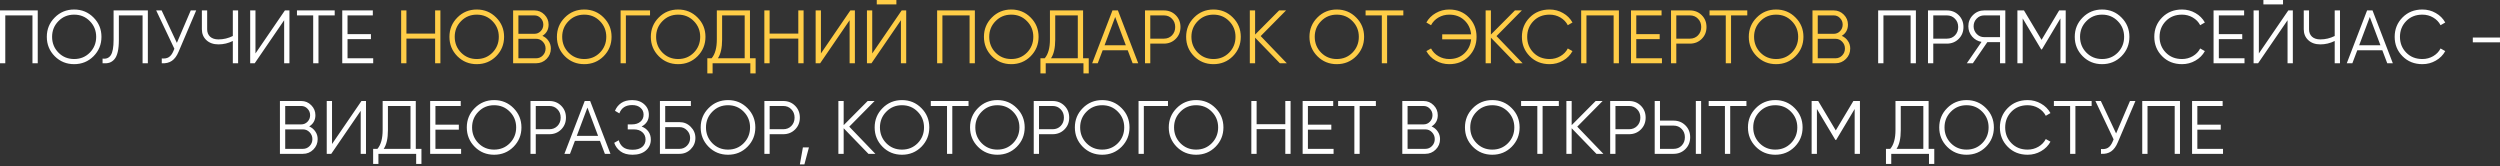
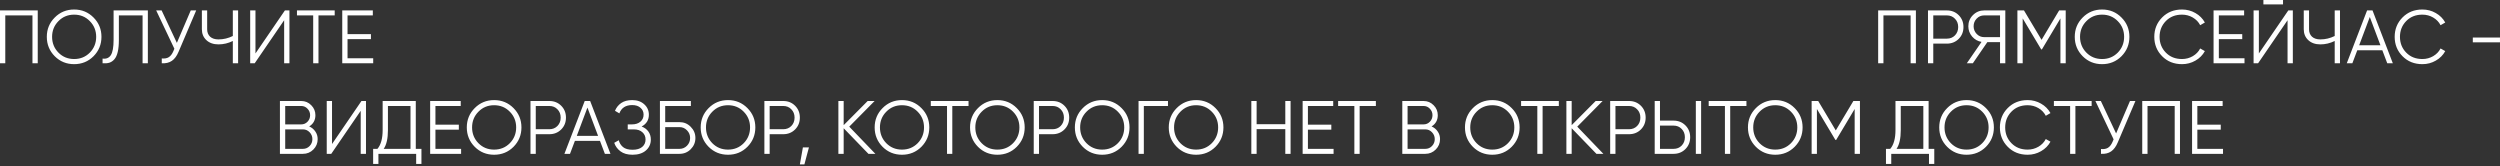
<svg xmlns="http://www.w3.org/2000/svg" width="828" height="55" viewBox="0 0 828 55" fill="none">
  <rect x="0" y="0" width="828" height="55" fill="#333333" stroke="none" />
  <path d="M12.5 3.45V20.95H10.75V5.1H1.75V20.95H1.41561e-07V3.45H12.5ZM30.979 18.625C29.229 20.375 27.087 21.25 24.554 21.25C22.021 21.25 19.879 20.375 18.129 18.625C16.379 16.858 15.504 14.717 15.504 12.2C15.504 9.684 16.379 7.55 18.129 5.8C19.879 4.034 22.021 3.15 24.554 3.15C27.087 3.15 29.229 4.034 30.979 5.8C32.729 7.55 33.604 9.684 33.604 12.2C33.604 14.717 32.729 16.858 30.979 18.625ZM19.354 17.425C20.754 18.842 22.487 19.55 24.554 19.55C26.621 19.55 28.354 18.842 29.754 17.425C31.154 15.992 31.854 14.25 31.854 12.2C31.854 10.15 31.154 8.417 29.754 7C28.354 5.567 26.621 4.85 24.554 4.85C22.487 4.85 20.754 5.567 19.354 7C17.954 8.417 17.254 10.15 17.254 12.2C17.254 14.25 17.954 15.992 19.354 17.425ZM33.971 20.95V19.4C35.187 19.567 36.096 19.192 36.696 18.275C37.312 17.342 37.621 15.642 37.621 13.175V3.45H48.971V20.95H47.221V5.1H39.371V13.225C39.371 14.809 39.246 16.134 38.996 17.2C38.746 18.267 38.371 19.084 37.871 19.65C37.387 20.2 36.829 20.575 36.196 20.775C35.579 20.959 34.837 21.017 33.971 20.95ZM63.178 3.45H64.978L59.154 17.125C58.57 18.525 57.828 19.534 56.928 20.15C56.029 20.767 54.912 21.034 53.578 20.95V19.35C54.512 19.45 55.279 19.317 55.879 18.95C56.495 18.567 57.004 17.909 57.404 16.975L57.754 16.15L51.728 3.45H53.529L58.578 14.2L63.178 3.45ZM77.111 3.45H78.861V20.95H77.111V13.575C75.595 14.325 74.011 14.7 72.361 14.7C70.695 14.7 69.361 14.233 68.361 13.3C67.361 12.367 66.861 11.167 66.861 9.7V3.45H68.611V9.7C68.611 10.717 68.936 11.534 69.586 12.15C70.253 12.75 71.178 13.05 72.361 13.05C74.011 13.05 75.595 12.675 77.111 11.925V3.45ZM94.111 20.95V6.7L84.361 20.95H82.861V3.45H84.611V17.7L94.361 3.45H95.861V20.95H94.111ZM110.854 3.45V5.1H105.479V20.95H103.729V5.1H98.353V3.45H110.854ZM115.104 19.3H123.604V20.95H113.354V3.45H123.479V5.1H115.104V11.3H122.854V12.95H115.104V19.3ZM634.546 3.45V20.95H632.796V5.1H623.796V20.95H622.046V3.45H634.546ZM644.8 3.45C646.366 3.45 647.675 3.975 648.725 5.025C649.775 6.075 650.3 7.384 650.3 8.95C650.3 10.517 649.775 11.825 648.725 12.875C647.675 13.925 646.366 14.45 644.8 14.45H640.3V20.95H638.55V3.45H644.8ZM644.8 12.8C645.883 12.8 646.775 12.442 647.475 11.725C648.191 10.992 648.55 10.067 648.55 8.95C648.55 7.834 648.191 6.917 647.475 6.2C646.775 5.467 645.883 5.1 644.8 5.1H640.3V12.8H644.8ZM664.161 3.45V20.95H662.411V13.95H658.211L653.411 20.95H651.411L656.286 13.875C655.036 13.659 653.994 13.067 653.161 12.1C652.328 11.117 651.911 9.984 651.911 8.7C651.911 7.25 652.419 6.017 653.436 5C654.469 3.967 655.711 3.45 657.161 3.45H664.161ZM657.161 12.3H662.411V5.1H657.161C656.194 5.1 655.369 5.45 654.686 6.15C654.003 6.85 653.661 7.7 653.661 8.7C653.661 9.684 654.003 10.534 654.686 11.25C655.369 11.95 656.194 12.3 657.161 12.3ZM684.164 3.45V20.95H682.414V6.1L676.289 16.35H676.039L669.914 6.1V20.95H668.164V3.45H670.339L676.164 13.2L681.989 3.45H684.164ZM702.634 18.625C700.884 20.375 698.743 21.25 696.209 21.25C693.676 21.25 691.534 20.375 689.784 18.625C688.034 16.858 687.159 14.717 687.159 12.2C687.159 9.684 688.034 7.55 689.784 5.8C691.534 4.034 693.676 3.15 696.209 3.15C698.743 3.15 700.884 4.034 702.634 5.8C704.384 7.55 705.259 9.684 705.259 12.2C705.259 14.717 704.384 16.858 702.634 18.625ZM691.009 17.425C692.409 18.842 694.143 19.55 696.209 19.55C698.276 19.55 700.009 18.842 701.409 17.425C702.809 15.992 703.509 14.25 703.509 12.2C703.509 10.15 702.809 8.417 701.409 7C700.009 5.567 698.276 4.85 696.209 4.85C694.143 4.85 692.409 5.567 691.009 7C689.609 8.417 688.909 10.15 688.909 12.2C688.909 14.25 689.609 15.992 691.009 17.425ZM722.677 21.25C720.027 21.25 717.835 20.375 716.102 18.625C714.369 16.875 713.502 14.733 713.502 12.2C713.502 9.667 714.369 7.525 716.102 5.775C717.835 4.025 720.027 3.15 722.677 3.15C724.294 3.15 725.777 3.542 727.127 4.325C728.477 5.092 729.519 6.134 730.252 7.45L728.702 8.35C728.152 7.284 727.335 6.434 726.252 5.8C725.169 5.167 723.977 4.85 722.677 4.85C720.494 4.85 718.71 5.559 717.327 6.975C715.944 8.392 715.252 10.133 715.252 12.2C715.252 14.267 715.944 16.009 717.327 17.425C718.71 18.842 720.494 19.55 722.677 19.55C723.977 19.55 725.169 19.233 726.252 18.6C727.335 17.967 728.152 17.117 728.702 16.05L730.252 16.925C729.535 18.242 728.494 19.292 727.127 20.075C725.777 20.858 724.294 21.25 722.677 21.25ZM734.88 19.3H743.38V20.95H733.13V3.45H743.255V5.1H734.88V11.3H742.63V12.95H734.88V19.3ZM749.637 1.45V0H756.137V1.45H749.637ZM757.637 20.95V6.7L747.887 20.95H746.387V3.45H748.137V17.7L757.887 3.45H759.387V20.95H757.637ZM773.254 3.45H775.004V20.95H773.254V13.575C771.737 14.325 770.154 14.7 768.504 14.7C766.837 14.7 765.504 14.233 764.504 13.3C763.504 12.367 763.004 11.167 763.004 9.7V3.45H764.754V9.7C764.754 10.717 765.079 11.534 765.729 12.15C766.396 12.75 767.321 13.05 768.504 13.05C770.154 13.05 771.737 12.675 773.254 11.925V3.45ZM790.654 20.95L789.029 16.65H780.729L779.104 20.95H777.254L783.979 3.45H785.779L792.504 20.95H790.654ZM781.354 15H788.404L784.879 5.625L781.354 15ZM802.291 21.25C799.641 21.25 797.45 20.375 795.716 18.625C793.983 16.875 793.116 14.733 793.116 12.2C793.116 9.667 793.983 7.525 795.716 5.775C797.45 4.025 799.641 3.15 802.291 3.15C803.908 3.15 805.391 3.542 806.741 4.325C808.091 5.092 809.133 6.134 809.866 7.45L808.316 8.35C807.766 7.284 806.95 6.434 805.866 5.8C804.783 5.167 803.591 4.85 802.291 4.85C800.108 4.85 798.325 5.559 796.941 6.975C795.558 8.392 794.866 10.133 794.866 12.2C794.866 14.267 795.558 16.009 796.941 17.425C798.325 18.842 800.108 19.55 802.291 19.55C803.591 19.55 804.783 19.233 805.866 18.6C806.95 17.967 807.766 17.117 808.316 16.05L809.866 16.925C809.15 18.242 808.108 19.292 806.741 20.075C805.391 20.858 803.908 21.25 802.291 21.25ZM818.994 14.025V12.425H827.994V14.025H818.994ZM102.412 41.875C103.262 42.242 103.937 42.8 104.437 43.55C104.954 44.283 105.212 45.125 105.212 46.075C105.212 47.425 104.737 48.575 103.787 49.525C102.837 50.475 101.687 50.95 100.337 50.95H92.712V33.45H99.762C101.062 33.45 102.171 33.917 103.087 34.85C104.004 35.767 104.462 36.867 104.462 38.15C104.462 39.783 103.779 41.025 102.412 41.875ZM99.762 35.1H94.462V41.2H99.762C100.579 41.2 101.271 40.908 101.837 40.325C102.421 39.725 102.712 39 102.712 38.15C102.712 37.317 102.421 36.6 101.837 36C101.271 35.4 100.579 35.1 99.762 35.1ZM100.337 49.3C101.204 49.3 101.937 48.992 102.537 48.375C103.154 47.742 103.462 46.975 103.462 46.075C103.462 45.192 103.154 44.434 102.537 43.8C101.937 43.167 101.204 42.85 100.337 42.85H94.462V49.3H100.337ZM119.465 50.95V36.7L109.715 50.95H108.215V33.45H109.965V47.7L119.715 33.45H121.215V50.95H119.465ZM137.708 49.3H139.583V54.3H137.833V50.95H125.333V54.3H123.583V49.3H125.008C126.158 47.95 126.733 45.867 126.733 43.05V33.45H137.708V49.3ZM127.083 49.3H135.958V35.1H128.483V43.1C128.483 45.867 128.016 47.934 127.083 49.3ZM144.218 49.3H152.718V50.95H142.468V33.45H152.593V35.1H144.218V41.3H151.968V42.95H144.218V49.3ZM170.078 48.625C168.328 50.375 166.186 51.25 163.653 51.25C161.12 51.25 158.978 50.375 157.228 48.625C155.478 46.858 154.603 44.717 154.603 42.2C154.603 39.684 155.478 37.55 157.228 35.8C158.978 34.033 161.12 33.15 163.653 33.15C166.186 33.15 168.328 34.033 170.078 35.8C171.828 37.55 172.703 39.684 172.703 42.2C172.703 44.717 171.828 46.858 170.078 48.625ZM158.453 47.425C159.853 48.842 161.586 49.55 163.653 49.55C165.72 49.55 167.453 48.842 168.853 47.425C170.253 45.992 170.953 44.25 170.953 42.2C170.953 40.15 170.253 38.417 168.853 37C167.453 35.567 165.72 34.85 163.653 34.85C161.586 34.85 159.853 35.567 158.453 37C157.053 38.417 156.353 40.15 156.353 42.2C156.353 44.25 157.053 45.992 158.453 47.425ZM181.946 33.45C183.512 33.45 184.821 33.975 185.871 35.025C186.921 36.075 187.446 37.383 187.446 38.95C187.446 40.517 186.921 41.825 185.871 42.875C184.821 43.925 183.512 44.45 181.946 44.45H177.446V50.95H175.696V33.45H181.946ZM181.946 42.8C183.029 42.8 183.921 42.442 184.621 41.725C185.337 40.992 185.696 40.067 185.696 38.95C185.696 37.834 185.337 36.917 184.621 36.2C183.921 35.467 183.029 35.1 181.946 35.1H177.446V42.8H181.946ZM200.334 50.95L198.709 46.65H190.409L188.784 50.95H186.934L193.659 33.45H195.459L202.184 50.95H200.334ZM191.034 45H198.084L194.559 35.625L191.034 45ZM212.506 41.9C213.473 42.267 214.223 42.825 214.756 43.575C215.289 44.325 215.556 45.209 215.556 46.225C215.556 47.692 215.006 48.9 213.906 49.85C212.823 50.783 211.356 51.25 209.506 51.25C207.839 51.25 206.506 50.875 205.506 50.125C204.506 49.375 203.814 48.434 203.431 47.3L204.931 46.45C205.148 47.334 205.614 48.084 206.331 48.7C207.064 49.3 208.123 49.6 209.506 49.6C210.873 49.6 211.931 49.292 212.681 48.675C213.431 48.042 213.806 47.225 213.806 46.225C213.806 45.225 213.456 44.417 212.756 43.8C212.073 43.167 211.123 42.85 209.906 42.85H207.906V41.2H209.281C210.464 41.2 211.406 40.9 212.106 40.3C212.806 39.7 213.156 38.925 213.156 37.975C213.156 37.042 212.814 36.283 212.131 35.7C211.464 35.1 210.548 34.8 209.381 34.8C207.231 34.8 205.814 35.717 205.131 37.55L203.681 36.7C204.114 35.633 204.798 34.775 205.731 34.125C206.681 33.475 207.898 33.15 209.381 33.15C211.031 33.15 212.364 33.617 213.381 34.55C214.398 35.467 214.906 36.617 214.906 38C214.906 39.75 214.106 41.05 212.506 41.9ZM225.067 40.45C226.517 40.45 227.75 40.967 228.767 42C229.8 43.033 230.317 44.267 230.317 45.7C230.317 47.15 229.8 48.392 228.767 49.425C227.75 50.442 226.517 50.95 225.067 50.95H218.567V33.45H228.817V35.1H220.317V40.45H225.067ZM225.067 49.3C226.034 49.3 226.859 48.95 227.542 48.25C228.225 47.55 228.567 46.7 228.567 45.7C228.567 44.717 228.225 43.875 227.542 43.175C226.859 42.459 226.034 42.1 225.067 42.1H220.317V49.3H225.067ZM247.544 48.625C245.794 50.375 243.652 51.25 241.119 51.25C238.586 51.25 236.444 50.375 234.694 48.625C232.944 46.858 232.069 44.717 232.069 42.2C232.069 39.684 232.944 37.55 234.694 35.8C236.444 34.033 238.586 33.15 241.119 33.15C243.652 33.15 245.794 34.033 247.544 35.8C249.294 37.55 250.169 39.684 250.169 42.2C250.169 44.717 249.294 46.858 247.544 48.625ZM235.919 47.425C237.319 48.842 239.052 49.55 241.119 49.55C243.186 49.55 244.919 48.842 246.319 47.425C247.719 45.992 248.419 44.25 248.419 42.2C248.419 40.15 247.719 38.417 246.319 37C244.919 35.567 243.186 34.85 241.119 34.85C239.052 34.85 237.319 35.567 235.919 37C234.519 38.417 233.819 40.15 233.819 42.2C233.819 44.25 234.519 45.992 235.919 47.425ZM259.412 33.45C260.978 33.45 262.287 33.975 263.337 35.025C264.387 36.075 264.912 37.383 264.912 38.95C264.912 40.517 264.387 41.825 263.337 42.875C262.287 43.925 260.978 44.45 259.412 44.45H254.912V50.95H253.162V33.45H259.412ZM259.412 42.8C260.495 42.8 261.387 42.442 262.087 41.725C262.803 40.992 263.162 40.067 263.162 38.95C263.162 37.834 262.803 36.917 262.087 36.2C261.387 35.467 260.495 35.1 259.412 35.1H254.912V42.8H259.412ZM267.917 48.825L266.417 54.45H264.917L265.917 48.825H267.917ZM289.923 50.95H287.623L279.423 42.475V50.95H277.673V33.45H279.423V41.45L287.373 33.45H289.673L281.273 41.95L289.923 50.95ZM305.161 48.625C303.411 50.375 301.269 51.25 298.736 51.25C296.203 51.25 294.061 50.375 292.311 48.625C290.561 46.858 289.686 44.717 289.686 42.2C289.686 39.684 290.561 37.55 292.311 35.8C294.061 34.033 296.203 33.15 298.736 33.15C301.269 33.15 303.411 34.033 305.161 35.8C306.911 37.55 307.786 39.684 307.786 42.2C307.786 44.717 306.911 46.858 305.161 48.625ZM293.536 47.425C294.936 48.842 296.669 49.55 298.736 49.55C300.803 49.55 302.536 48.842 303.936 47.425C305.336 45.992 306.036 44.25 306.036 42.2C306.036 40.15 305.336 38.417 303.936 37C302.536 35.567 300.803 34.85 298.736 34.85C296.669 34.85 294.936 35.567 293.536 37C292.136 38.417 291.436 40.15 291.436 42.2C291.436 44.25 292.136 45.992 293.536 47.425ZM320.778 33.45V35.1H315.403V50.95H313.653V35.1H308.278V33.45H320.778ZM336.753 48.625C335.003 50.375 332.861 51.25 330.328 51.25C327.794 51.25 325.653 50.375 323.903 48.625C322.153 46.858 321.278 44.717 321.278 42.2C321.278 39.684 322.153 37.55 323.903 35.8C325.653 34.033 327.794 33.15 330.328 33.15C332.861 33.15 335.003 34.033 336.753 35.8C338.503 37.55 339.378 39.684 339.378 42.2C339.378 44.717 338.503 46.858 336.753 48.625ZM325.128 47.425C326.528 48.842 328.261 49.55 330.328 49.55C332.394 49.55 334.128 48.842 335.528 47.425C336.928 45.992 337.628 44.25 337.628 42.2C337.628 40.15 336.928 38.417 335.528 37C334.128 35.567 332.394 34.85 330.328 34.85C328.261 34.85 326.528 35.567 325.128 37C323.728 38.417 323.028 40.15 323.028 42.2C323.028 44.25 323.728 45.992 325.128 47.425ZM348.621 33.45C350.187 33.45 351.496 33.975 352.546 35.025C353.596 36.075 354.121 37.383 354.121 38.95C354.121 40.517 353.596 41.825 352.546 42.875C351.496 43.925 350.187 44.45 348.621 44.45H344.121V50.95H342.371V33.45H348.621ZM348.621 42.8C349.704 42.8 350.596 42.442 351.296 41.725C352.012 40.992 352.371 40.067 352.371 38.95C352.371 37.834 352.012 36.917 351.296 36.2C350.596 35.467 349.704 35.1 348.621 35.1H344.121V42.8H348.621ZM371.47 48.625C369.72 50.375 367.578 51.25 365.045 51.25C362.511 51.25 360.37 50.375 358.62 48.625C356.87 46.858 355.995 44.717 355.995 42.2C355.995 39.684 356.87 37.55 358.62 35.8C360.37 34.033 362.511 33.15 365.045 33.15C367.578 33.15 369.72 34.033 371.47 35.8C373.22 37.55 374.095 39.684 374.095 42.2C374.095 44.717 373.22 46.858 371.47 48.625ZM359.845 47.425C361.245 48.842 362.978 49.55 365.045 49.55C367.111 49.55 368.845 48.842 370.245 47.425C371.645 45.992 372.345 44.25 372.345 42.2C372.345 40.15 371.645 38.417 370.245 37C368.845 35.567 367.111 34.85 365.045 34.85C362.978 34.85 361.245 35.567 359.845 37C358.445 38.417 357.745 40.15 357.745 42.2C357.745 44.25 358.445 45.992 359.845 47.425ZM386.837 33.45V35.1H378.837V50.95H377.087V33.45H386.837ZM402.573 48.625C400.823 50.375 398.681 51.25 396.148 51.25C393.615 51.25 391.473 50.375 389.723 48.625C387.973 46.858 387.098 44.717 387.098 42.2C387.098 39.684 387.973 37.55 389.723 35.8C391.473 34.033 393.615 33.15 396.148 33.15C398.681 33.15 400.823 34.033 402.573 35.8C404.323 37.55 405.198 39.684 405.198 42.2C405.198 44.717 404.323 46.858 402.573 48.625ZM390.948 47.425C392.348 48.842 394.081 49.55 396.148 49.55C398.215 49.55 399.948 48.842 401.348 47.425C402.748 45.992 403.448 44.25 403.448 42.2C403.448 40.15 402.748 38.417 401.348 37C399.948 35.567 398.215 34.85 396.148 34.85C394.081 34.85 392.348 35.567 390.948 37C389.548 38.417 388.848 40.15 388.848 42.2C388.848 44.25 389.548 45.992 390.948 47.425ZM425.691 33.45H427.441V50.95H425.691V42.775H416.191V50.95H414.441V33.45H416.191V41.125H425.691V33.45ZM433.183 49.3H441.683V50.95H431.433V33.45H441.558V35.1H433.183V41.3H440.933V42.95H433.183V49.3ZM455.69 33.45V35.1H450.315V50.95H448.565V35.1H443.19V33.45H455.69ZM474.141 41.875C474.991 42.242 475.666 42.8 476.166 43.55C476.683 44.283 476.941 45.125 476.941 46.075C476.941 47.425 476.466 48.575 475.516 49.525C474.566 50.475 473.416 50.95 472.066 50.95H464.441V33.45H471.491C472.791 33.45 473.899 33.917 474.816 34.85C475.733 35.767 476.191 36.867 476.191 38.15C476.191 39.783 475.508 41.025 474.141 41.875ZM471.491 35.1H466.191V41.2H471.491C472.308 41.2 472.999 40.908 473.566 40.325C474.149 39.725 474.441 39 474.441 38.15C474.441 37.317 474.149 36.6 473.566 36C472.999 35.4 472.308 35.1 471.491 35.1ZM472.066 49.3C472.933 49.3 473.666 48.992 474.266 48.375C474.883 47.742 475.191 46.975 475.191 46.075C475.191 45.192 474.883 44.434 474.266 43.8C473.666 43.167 472.933 42.85 472.066 42.85H466.191V49.3H472.066ZM500.669 48.625C498.919 50.375 496.777 51.25 494.244 51.25C491.711 51.25 489.569 50.375 487.819 48.625C486.069 46.858 485.194 44.717 485.194 42.2C485.194 39.684 486.069 37.55 487.819 35.8C489.569 34.033 491.711 33.15 494.244 33.15C496.777 33.15 498.919 34.033 500.669 35.8C502.419 37.55 503.294 39.684 503.294 42.2C503.294 44.717 502.419 46.858 500.669 48.625ZM489.044 47.425C490.444 48.842 492.177 49.55 494.244 49.55C496.311 49.55 498.044 48.842 499.444 47.425C500.844 45.992 501.544 44.25 501.544 42.2C501.544 40.15 500.844 38.417 499.444 37C498.044 35.567 496.311 34.85 494.244 34.85C492.177 34.85 490.444 35.567 489.044 37C487.644 38.417 486.944 40.15 486.944 42.2C486.944 44.25 487.644 45.992 489.044 47.425ZM516.286 33.45V35.1H510.911V50.95H509.161V35.1H503.786V33.45H516.286ZM531.037 50.95H528.737L520.537 42.475V50.95H518.787V33.45H520.537V41.45L528.487 33.45H530.787L522.387 41.95L531.037 50.95ZM539.539 33.45C541.105 33.45 542.414 33.975 543.464 35.025C544.514 36.075 545.039 37.383 545.039 38.95C545.039 40.517 544.514 41.825 543.464 42.875C542.414 43.925 541.105 44.45 539.539 44.45H535.039V50.95H533.289V33.45H539.539ZM539.539 42.8C540.622 42.8 541.514 42.442 542.214 41.725C542.93 40.992 543.289 40.067 543.289 38.95C543.289 37.834 542.93 36.917 542.214 36.2C541.514 35.467 540.622 35.1 539.539 35.1H535.039V42.8H539.539ZM548.035 50.95V33.45H549.785V39.95H554.285C555.851 39.95 557.16 40.475 558.21 41.525C559.26 42.575 559.785 43.883 559.785 45.45C559.785 47.017 559.26 48.325 558.21 49.375C557.16 50.425 555.851 50.95 554.285 50.95H548.035ZM561.66 50.95V33.45H563.41V50.95H561.66ZM549.785 49.3H554.285C555.368 49.3 556.26 48.942 556.96 48.225C557.676 47.492 558.035 46.567 558.035 45.45C558.035 44.334 557.676 43.417 556.96 42.7C556.26 41.967 555.368 41.6 554.285 41.6H549.785V49.3ZM578.419 33.45V35.1H573.044V50.95H571.294V35.1H565.919V33.45H578.419ZM594.394 48.625C592.644 50.375 590.503 51.25 587.969 51.25C585.436 51.25 583.294 50.375 581.544 48.625C579.794 46.858 578.919 44.717 578.919 42.2C578.919 39.684 579.794 37.55 581.544 35.8C583.294 34.033 585.436 33.15 587.969 33.15C590.503 33.15 592.644 34.033 594.394 35.8C596.144 37.55 597.019 39.684 597.019 42.2C597.019 44.717 596.144 46.858 594.394 48.625ZM582.769 47.425C584.169 48.842 585.903 49.55 587.969 49.55C590.036 49.55 591.769 48.842 593.169 47.425C594.569 45.992 595.269 44.25 595.269 42.2C595.269 40.15 594.569 38.417 593.169 37C591.769 35.567 590.036 34.85 587.969 34.85C585.903 34.85 584.169 35.567 582.769 37C581.369 38.417 580.669 40.15 580.669 42.2C580.669 44.25 581.369 45.992 582.769 47.425ZM616.012 33.45V50.95H614.262V36.1L608.137 46.35H607.887L601.762 36.1V50.95H600.012V33.45H602.187L608.012 43.2L613.837 33.45H616.012ZM638.757 49.3H640.632V54.3H638.882V50.95H626.382V54.3H624.632V49.3H626.057C627.207 47.95 627.782 45.867 627.782 43.05V33.45H638.757V49.3ZM628.132 49.3H637.007V35.1H629.532V43.1C629.532 45.867 629.066 47.934 628.132 49.3ZM657.749 48.625C655.999 50.375 653.857 51.25 651.324 51.25C648.791 51.25 646.649 50.375 644.899 48.625C643.149 46.858 642.274 44.717 642.274 42.2C642.274 39.684 643.149 37.55 644.899 35.8C646.649 34.033 648.791 33.15 651.324 33.15C653.857 33.15 655.999 34.033 657.749 35.8C659.499 37.55 660.374 39.684 660.374 42.2C660.374 44.717 659.499 46.858 657.749 48.625ZM646.124 47.425C647.524 48.842 649.257 49.55 651.324 49.55C653.391 49.55 655.124 48.842 656.524 47.425C657.924 45.992 658.624 44.25 658.624 42.2C658.624 40.15 657.924 38.417 656.524 37C655.124 35.567 653.391 34.85 651.324 34.85C649.257 34.85 647.524 35.567 646.124 37C644.724 38.417 644.024 40.15 644.024 42.2C644.024 44.25 644.724 45.992 646.124 47.425ZM671.542 51.25C668.892 51.25 666.7 50.375 664.967 48.625C663.233 46.875 662.367 44.733 662.367 42.2C662.367 39.667 663.233 37.525 664.967 35.775C666.7 34.025 668.892 33.15 671.542 33.15C673.158 33.15 674.642 33.542 675.992 34.325C677.342 35.092 678.383 36.133 679.117 37.45L677.567 38.35C677.017 37.283 676.2 36.434 675.117 35.8C674.033 35.167 672.842 34.85 671.542 34.85C669.358 34.85 667.575 35.559 666.192 36.975C664.808 38.392 664.117 40.133 664.117 42.2C664.117 44.267 664.808 46.008 666.192 47.425C667.575 48.842 669.358 49.55 671.542 49.55C672.842 49.55 674.033 49.233 675.117 48.6C676.2 47.967 677.017 47.117 677.567 46.05L679.117 46.925C678.4 48.242 677.358 49.292 675.992 50.075C674.642 50.858 673.158 51.25 671.542 51.25ZM692.75 33.45V35.1H687.375V50.95H685.625V35.1H680.25V33.45H692.75ZM705.451 33.45H707.251L701.426 47.125C700.843 48.525 700.101 49.533 699.201 50.15C698.301 50.767 697.185 51.033 695.851 50.95V49.35C696.785 49.45 697.551 49.317 698.151 48.95C698.768 48.567 699.276 47.908 699.676 46.975L700.026 46.15L694.001 33.45H695.801L700.851 44.2L705.451 33.45ZM722.009 33.45V50.95H720.259V35.1H711.259V50.95H709.509V33.45H722.009ZM727.763 49.3H736.263V50.95H726.013V33.45H736.138V35.1H727.763V41.3H735.513V42.95H727.763V49.3Z" fill="white" />
-   <path d="M144.111 3.45H145.861V20.95H144.111V12.775H134.611V20.95H132.861V3.45H134.611V11.125H144.111V3.45ZM164.329 18.625C162.579 20.375 160.437 21.25 157.904 21.25C155.37 21.25 153.229 20.375 151.479 18.625C149.729 16.858 148.854 14.717 148.854 12.2C148.854 9.684 149.729 7.55 151.479 5.8C153.229 4.034 155.37 3.15 157.904 3.15C160.437 3.15 162.579 4.034 164.329 5.8C166.079 7.55 166.954 9.684 166.954 12.2C166.954 14.717 166.079 16.858 164.329 18.625ZM152.704 17.425C154.104 18.842 155.837 19.55 157.904 19.55C159.97 19.55 161.704 18.842 163.104 17.425C164.504 15.992 165.204 14.25 165.204 12.2C165.204 10.15 164.504 8.417 163.104 7C161.704 5.567 159.97 4.85 157.904 4.85C155.837 4.85 154.104 5.567 152.704 7C151.304 8.417 150.604 10.15 150.604 12.2C150.604 14.25 151.304 15.992 152.704 17.425ZM179.646 11.875C180.496 12.242 181.171 12.8 181.671 13.55C182.188 14.284 182.446 15.125 182.446 16.075C182.446 17.425 181.971 18.575 181.021 19.525C180.071 20.475 178.921 20.95 177.571 20.95H169.946V3.45H176.996C178.296 3.45 179.405 3.917 180.321 4.85C181.238 5.767 181.696 6.867 181.696 8.15C181.696 9.784 181.013 11.025 179.646 11.875ZM176.996 5.1H171.696V11.2H176.996C177.813 11.2 178.505 10.909 179.071 10.325C179.655 9.725 179.946 9 179.946 8.15C179.946 7.317 179.655 6.6 179.071 6C178.505 5.4 177.813 5.1 176.996 5.1ZM177.571 19.3C178.438 19.3 179.171 18.992 179.771 18.375C180.388 17.742 180.696 16.975 180.696 16.075C180.696 15.192 180.388 14.434 179.771 13.8C179.171 13.167 178.438 12.85 177.571 12.85H171.696V19.3H177.571ZM199.924 18.625C198.174 20.375 196.033 21.25 193.499 21.25C190.966 21.25 188.824 20.375 187.074 18.625C185.324 16.858 184.449 14.717 184.449 12.2C184.449 9.684 185.324 7.55 187.074 5.8C188.824 4.034 190.966 3.15 193.499 3.15C196.033 3.15 198.174 4.034 199.924 5.8C201.674 7.55 202.549 9.684 202.549 12.2C202.549 14.717 201.674 16.858 199.924 18.625ZM188.299 17.425C189.699 18.842 191.433 19.55 193.499 19.55C195.566 19.55 197.299 18.842 198.699 17.425C200.099 15.992 200.799 14.25 200.799 12.2C200.799 10.15 200.099 8.417 198.699 7C197.299 5.567 195.566 4.85 193.499 4.85C191.433 4.85 189.699 5.567 188.299 7C186.899 8.417 186.199 10.15 186.199 12.2C186.199 14.25 186.899 15.992 188.299 17.425ZM215.292 3.45V5.1H207.292V20.95H205.542V3.45H215.292ZM231.028 18.625C229.278 20.375 227.136 21.25 224.603 21.25C222.069 21.25 219.928 20.375 218.178 18.625C216.428 16.858 215.553 14.717 215.553 12.2C215.553 9.684 216.428 7.55 218.178 5.8C219.928 4.034 222.069 3.15 224.603 3.15C227.136 3.15 229.278 4.034 231.028 5.8C232.778 7.55 233.653 9.684 233.653 12.2C233.653 14.717 232.778 16.858 231.028 18.625ZM219.403 17.425C220.803 18.842 222.536 19.55 224.603 19.55C226.669 19.55 228.403 18.842 229.803 17.425C231.203 15.992 231.903 14.25 231.903 12.2C231.903 10.15 231.203 8.417 229.803 7C228.403 5.567 226.669 4.85 224.603 4.85C222.536 4.85 220.803 5.567 219.403 7C218.003 8.417 217.303 10.15 217.303 12.2C217.303 14.25 218.003 15.992 219.403 17.425ZM248.389 19.3H250.264V24.3H248.514V20.95H236.014V24.3H234.264V19.3H235.689C236.839 17.95 237.414 15.867 237.414 13.05V3.45H248.389V19.3ZM237.764 19.3H246.639V5.1H239.164V13.1C239.164 15.867 238.697 17.933 237.764 19.3ZM264.399 3.45H266.149V20.95H264.399V12.775H254.899V20.95H253.149V3.45H254.899V11.125H264.399V3.45ZM281.392 20.95V6.7L271.642 20.95H270.142V3.45H271.892V17.7L281.642 3.45H283.142V20.95H281.392ZM290.384 1.45V0H296.884V1.45H290.384ZM298.384 20.95V6.7L288.634 20.95H287.134V3.45H288.884V17.7L298.634 3.45H300.134V20.95H298.384ZM322.876 3.45V20.95H321.126V5.1H312.126V20.95H310.376V3.45H322.876ZM341.355 18.625C339.605 20.375 337.463 21.25 334.93 21.25C332.397 21.25 330.255 20.375 328.505 18.625C326.755 16.858 325.88 14.717 325.88 12.2C325.88 9.684 326.755 7.55 328.505 5.8C330.255 4.034 332.397 3.15 334.93 3.15C337.463 3.15 339.605 4.034 341.355 5.8C343.105 7.55 343.98 9.684 343.98 12.2C343.98 14.717 343.105 16.858 341.355 18.625ZM329.73 17.425C331.13 18.842 332.863 19.55 334.93 19.55C336.997 19.55 338.73 18.842 340.13 17.425C341.53 15.992 342.23 14.25 342.23 12.2C342.23 10.15 341.53 8.417 340.13 7C338.73 5.567 336.997 4.85 334.93 4.85C332.863 4.85 331.13 5.567 329.73 7C328.33 8.417 327.63 10.15 327.63 12.2C327.63 14.25 328.33 15.992 329.73 17.425ZM358.716 19.3H360.591V24.3H358.841V20.95H346.341V24.3H344.591V19.3H346.016C347.166 17.95 347.741 15.867 347.741 13.05V3.45H358.716V19.3ZM348.091 19.3H356.966V5.1H349.491V13.1C349.491 15.867 349.024 17.933 348.091 19.3ZM375.127 20.95L373.502 16.65H365.202L363.577 20.95H361.727L368.452 3.45H370.252L376.977 20.95H375.127ZM365.827 15H372.877L369.352 5.625L365.827 15ZM385.474 3.45C387.04 3.45 388.349 3.975 389.399 5.025C390.449 6.075 390.974 7.384 390.974 8.95C390.974 10.517 390.449 11.825 389.399 12.875C388.349 13.925 387.04 14.45 385.474 14.45H380.974V20.95H379.224V3.45H385.474ZM385.474 12.8C386.557 12.8 387.449 12.442 388.149 11.725C388.865 10.992 389.224 10.067 389.224 8.95C389.224 7.834 388.865 6.917 388.149 6.2C387.449 5.467 386.557 5.1 385.474 5.1H380.974V12.8H385.474ZM408.323 18.625C406.573 20.375 404.431 21.25 401.898 21.25C399.364 21.25 397.223 20.375 395.473 18.625C393.723 16.858 392.848 14.717 392.848 12.2C392.848 9.684 393.723 7.55 395.473 5.8C397.223 4.034 399.364 3.15 401.898 3.15C404.431 3.15 406.573 4.034 408.323 5.8C410.073 7.55 410.948 9.684 410.948 12.2C410.948 14.717 410.073 16.858 408.323 18.625ZM396.698 17.425C398.098 18.842 399.831 19.55 401.898 19.55C403.964 19.55 405.698 18.842 407.098 17.425C408.498 15.992 409.198 14.25 409.198 12.2C409.198 10.15 408.498 8.417 407.098 7C405.698 5.567 403.964 4.85 401.898 4.85C399.831 4.85 398.098 5.567 396.698 7C395.298 8.417 394.598 10.15 394.598 12.2C394.598 14.25 395.298 15.992 396.698 17.425ZM426.19 20.95H423.89L415.69 12.475V20.95H413.94V3.45H415.69V11.45L423.64 3.45H425.94L417.54 11.95L426.19 20.95ZM449.167 18.625C447.417 20.375 445.276 21.25 442.742 21.25C440.209 21.25 438.067 20.375 436.317 18.625C434.567 16.858 433.692 14.717 433.692 12.2C433.692 9.684 434.567 7.55 436.317 5.8C438.067 4.034 440.209 3.15 442.742 3.15C445.276 3.15 447.417 4.034 449.167 5.8C450.917 7.55 451.792 9.684 451.792 12.2C451.792 14.717 450.917 16.858 449.167 18.625ZM437.542 17.425C438.942 18.842 440.676 19.55 442.742 19.55C444.809 19.55 446.542 18.842 447.942 17.425C449.342 15.992 450.042 14.25 450.042 12.2C450.042 10.15 449.342 8.417 447.942 7C446.542 5.567 444.809 4.85 442.742 4.85C440.676 4.85 438.942 5.567 437.542 7C436.142 8.417 435.442 10.15 435.442 12.2C435.442 14.25 436.142 15.992 437.542 17.425ZM464.784 3.45V5.1H459.409V20.95H457.659V5.1H452.284V3.45H464.784ZM479.985 3.15C482.635 3.15 484.802 4.025 486.485 5.775C488.185 7.509 489.035 9.65 489.035 12.2C489.035 14.75 488.185 16.9 486.485 18.65C484.802 20.384 482.635 21.25 479.985 21.25C478.368 21.25 476.877 20.858 475.51 20.075C474.16 19.292 473.127 18.242 472.41 16.925L473.96 16.05C474.51 17.117 475.327 17.967 476.41 18.6C477.493 19.233 478.685 19.55 479.985 19.55C482.002 19.55 483.668 18.933 484.985 17.7C486.302 16.467 487.052 14.909 487.235 13.025H477.66V11.375H487.235C487.052 9.492 486.302 7.934 484.985 6.7C483.668 5.467 482.002 4.85 479.985 4.85C478.685 4.85 477.493 5.167 476.41 5.8C475.327 6.434 474.51 7.284 473.96 8.35L472.41 7.45C473.143 6.134 474.185 5.092 475.535 4.325C476.885 3.542 478.368 3.15 479.985 3.15ZM504.291 20.95H501.991L493.791 12.475V20.95H492.041V3.45H493.791V11.45L501.741 3.45H504.041L495.641 11.95L504.291 20.95ZM513.229 21.25C510.579 21.25 508.387 20.375 506.654 18.625C504.92 16.875 504.054 14.733 504.054 12.2C504.054 9.667 504.92 7.525 506.654 5.775C508.387 4.025 510.579 3.15 513.229 3.15C514.845 3.15 516.329 3.542 517.679 4.325C519.029 5.092 520.07 6.134 520.804 7.45L519.254 8.35C518.704 7.284 517.887 6.434 516.804 5.8C515.72 5.167 514.529 4.85 513.229 4.85C511.045 4.85 509.262 5.559 507.879 6.975C506.495 8.392 505.804 10.133 505.804 12.2C505.804 14.267 506.495 16.009 507.879 17.425C509.262 18.842 511.045 19.55 513.229 19.55C514.529 19.55 515.72 19.233 516.804 18.6C517.887 17.967 518.704 17.117 519.254 16.05L520.804 16.925C520.087 18.242 519.045 19.292 517.679 20.075C516.329 20.858 514.845 21.25 513.229 21.25ZM536.182 3.45V20.95H534.432V5.1H525.432V20.95H523.682V3.45H536.182ZM541.936 19.3H550.436V20.95H540.186V3.45H550.311V5.1H541.936V11.3H549.686V12.95H541.936V19.3ZM559.692 3.45C561.259 3.45 562.567 3.975 563.617 5.025C564.667 6.075 565.192 7.384 565.192 8.95C565.192 10.517 564.667 11.825 563.617 12.875C562.567 13.925 561.259 14.45 559.692 14.45H555.192V20.95H553.442V3.45H559.692ZM559.692 12.8C560.776 12.8 561.667 12.442 562.367 11.725C563.084 10.992 563.442 10.067 563.442 8.95C563.442 7.834 563.084 6.917 562.367 6.2C561.667 5.467 560.776 5.1 559.692 5.1H555.192V12.8H559.692ZM578.7 3.45V5.1H573.325V20.95H571.575V5.1H566.2V3.45H578.7ZM594.675 18.625C592.925 20.375 590.784 21.25 588.25 21.25C585.717 21.25 583.575 20.375 581.825 18.625C580.075 16.858 579.2 14.717 579.2 12.2C579.2 9.684 580.075 7.55 581.825 5.8C583.575 4.034 585.717 3.15 588.25 3.15C590.784 3.15 592.925 4.034 594.675 5.8C596.425 7.55 597.3 9.684 597.3 12.2C597.3 14.717 596.425 16.858 594.675 18.625ZM583.05 17.425C584.45 18.842 586.184 19.55 588.25 19.55C590.317 19.55 592.05 18.842 593.45 17.425C594.85 15.992 595.55 14.25 595.55 12.2C595.55 10.15 594.85 8.417 593.45 7C592.05 5.567 590.317 4.85 588.25 4.85C586.184 4.85 584.45 5.567 583.05 7C581.65 8.417 580.95 10.15 580.95 12.2C580.95 14.25 581.65 15.992 583.05 17.425ZM609.993 11.875C610.843 12.242 611.518 12.8 612.018 13.55C612.535 14.284 612.793 15.125 612.793 16.075C612.793 17.425 612.318 18.575 611.368 19.525C610.418 20.475 609.268 20.95 607.918 20.95H600.293V3.45H607.343C608.643 3.45 609.751 3.917 610.668 4.85C611.585 5.767 612.043 6.867 612.043 8.15C612.043 9.784 611.36 11.025 609.993 11.875ZM607.343 5.1H602.043V11.2H607.343C608.16 11.2 608.851 10.909 609.418 10.325C610.001 9.725 610.293 9 610.293 8.15C610.293 7.317 610.001 6.6 609.418 6C608.851 5.4 608.16 5.1 607.343 5.1ZM607.918 19.3C608.785 19.3 609.518 18.992 610.118 18.375C610.735 17.742 611.043 16.975 611.043 16.075C611.043 15.192 610.735 14.434 610.118 13.8C609.518 13.167 608.785 12.85 607.918 12.85H602.043V19.3H607.918Z" fill="#FFCD47" />
</svg>